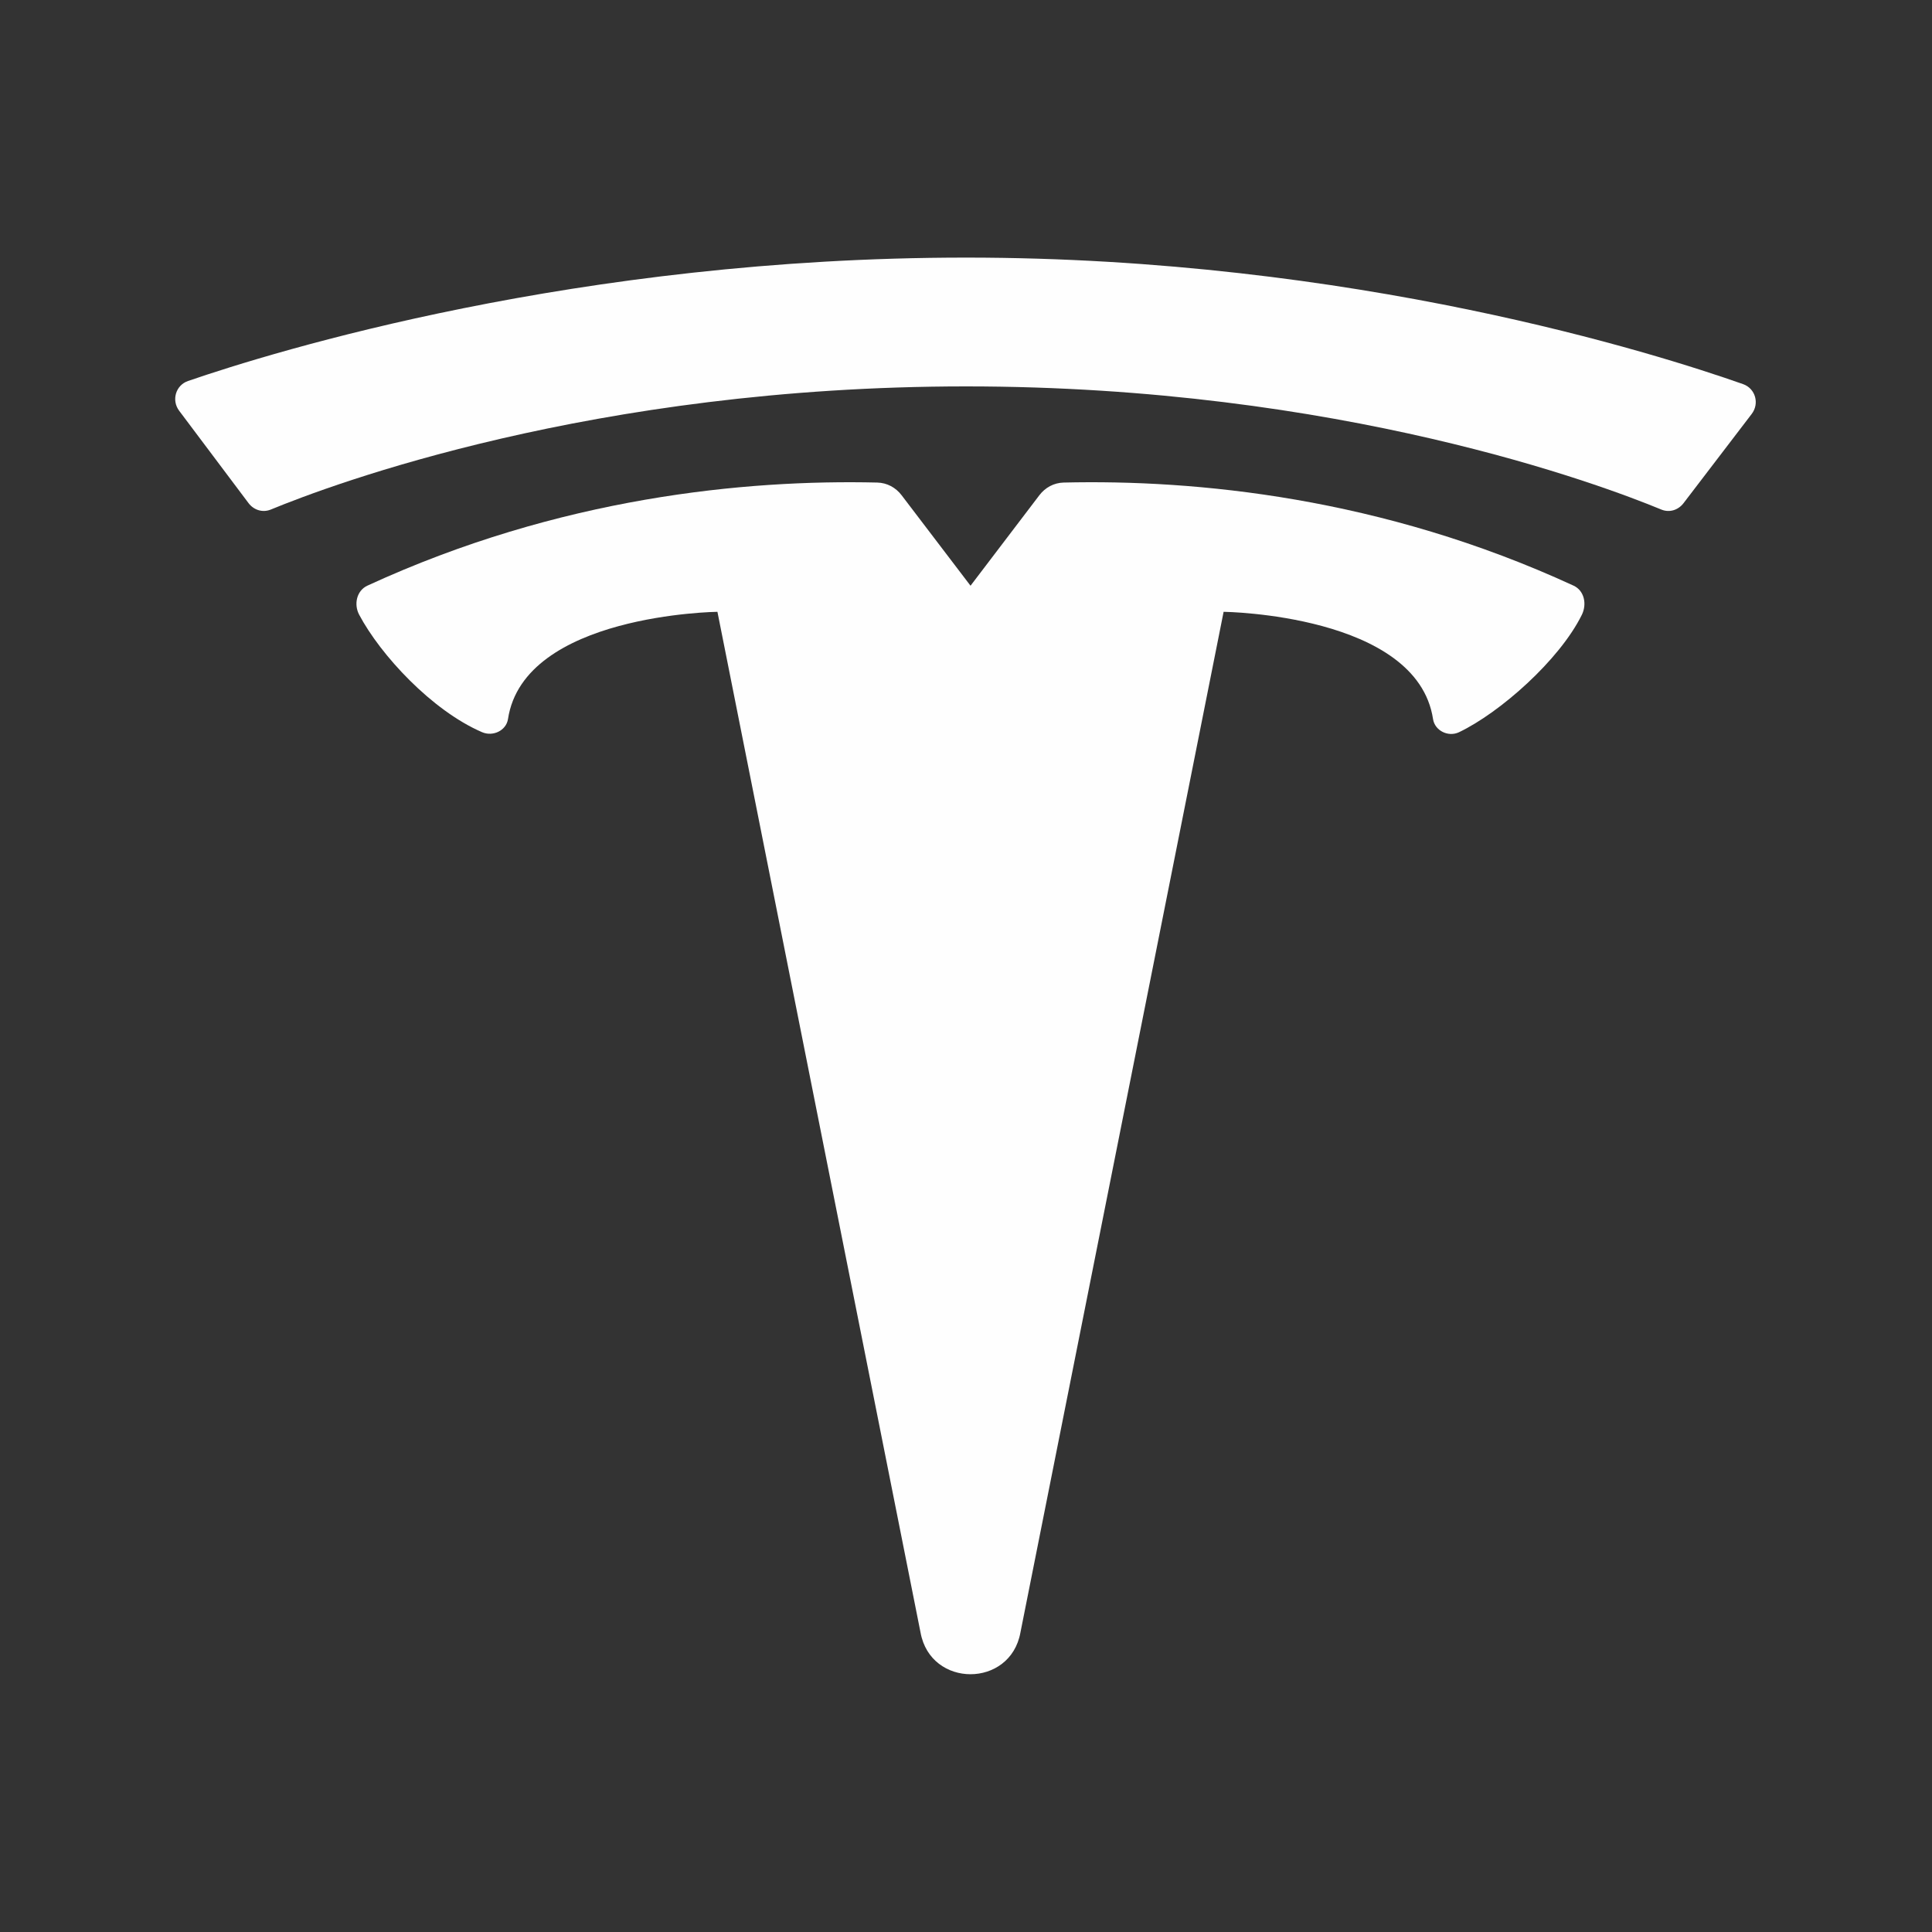
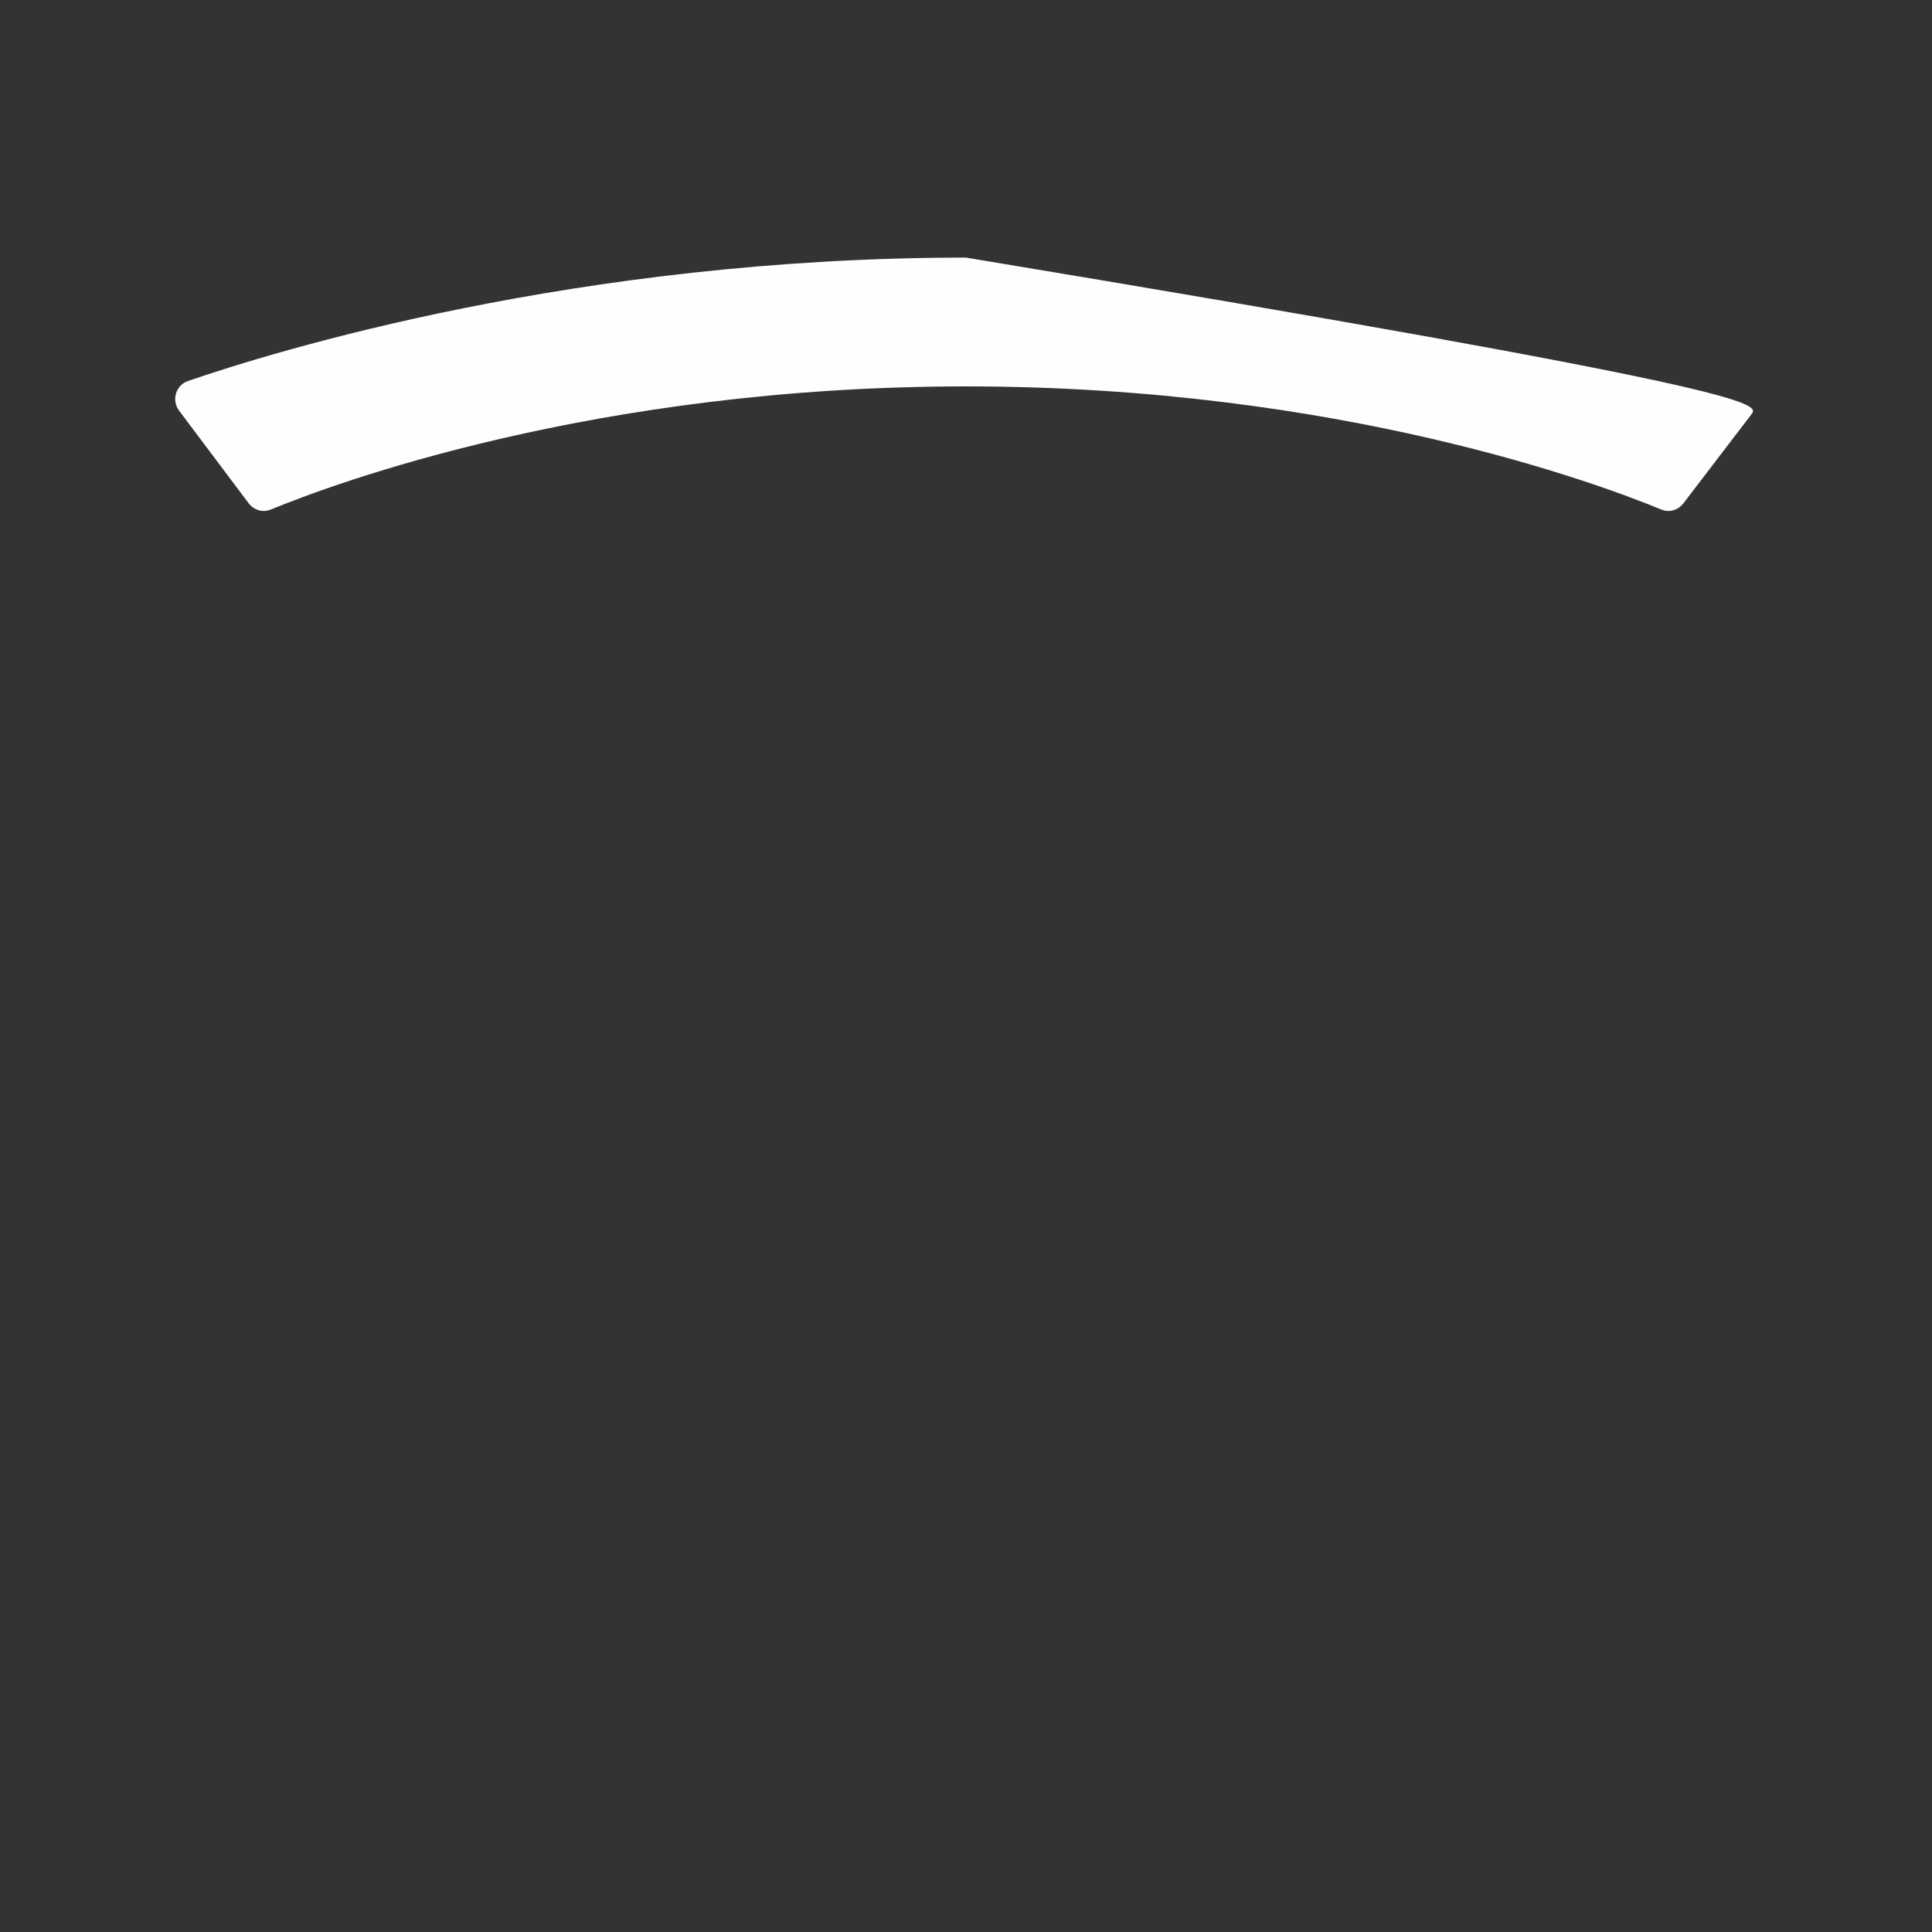
<svg xmlns="http://www.w3.org/2000/svg" width="100" height="100" viewBox="0 0 100 100" fill="none">
  <rect x="0" y="0" width="100" height="100" fill="#333333" stroke="none" />
-   <path d="M12.863 26.04L9.273 21.26C8.867 20.72 9.09 19.94 9.733 19.72C14.183 18.19 29.893 13.333 50 13.333C70.093 13.333 85.78 18.317 90.223 19.883C90.863 20.11 91.08 20.89 90.667 21.427L87.137 26.047C86.86 26.407 86.403 26.547 85.987 26.373C82.883 25.09 69.35 20 50 20C30.68 20 17.137 25.087 14.02 26.373C13.597 26.547 13.137 26.403 12.863 26.04Z" fill="#FEFEFE" />
-   <path fill-rule="evenodd" clip-rule="evenodd" d="M81.447 30.313C71.494 25.723 61.854 24.817 55.057 24.977C54.55 24.99 54.1 25.233 53.794 25.637L50.234 30.317L46.67 25.637C46.364 25.233 45.914 24.99 45.407 24.977C38.61 24.817 28.97 25.727 19.017 30.313C18.46 30.57 18.304 31.277 18.59 31.817C19.694 33.9 22.347 36.773 24.95 37.897C25.51 38.14 26.2 37.82 26.294 37.217C27.117 31.79 37.134 31.667 37.134 31.667L47.647 84.5C48.17 87.377 52.294 87.377 52.817 84.5L63.334 31.667C63.334 31.667 73.347 31.79 74.174 37.22C74.267 37.823 74.964 38.163 75.517 37.9C77.627 36.893 80.717 34.173 81.877 31.82C82.147 31.267 82.004 30.57 81.447 30.313Z" fill="#FEFEFE" />
+   <path d="M12.863 26.04L9.273 21.26C8.867 20.72 9.09 19.94 9.733 19.72C14.183 18.19 29.893 13.333 50 13.333C90.863 20.11 91.08 20.89 90.667 21.427L87.137 26.047C86.86 26.407 86.403 26.547 85.987 26.373C82.883 25.09 69.35 20 50 20C30.68 20 17.137 25.087 14.02 26.373C13.597 26.547 13.137 26.403 12.863 26.04Z" fill="#FEFEFE" />
</svg>